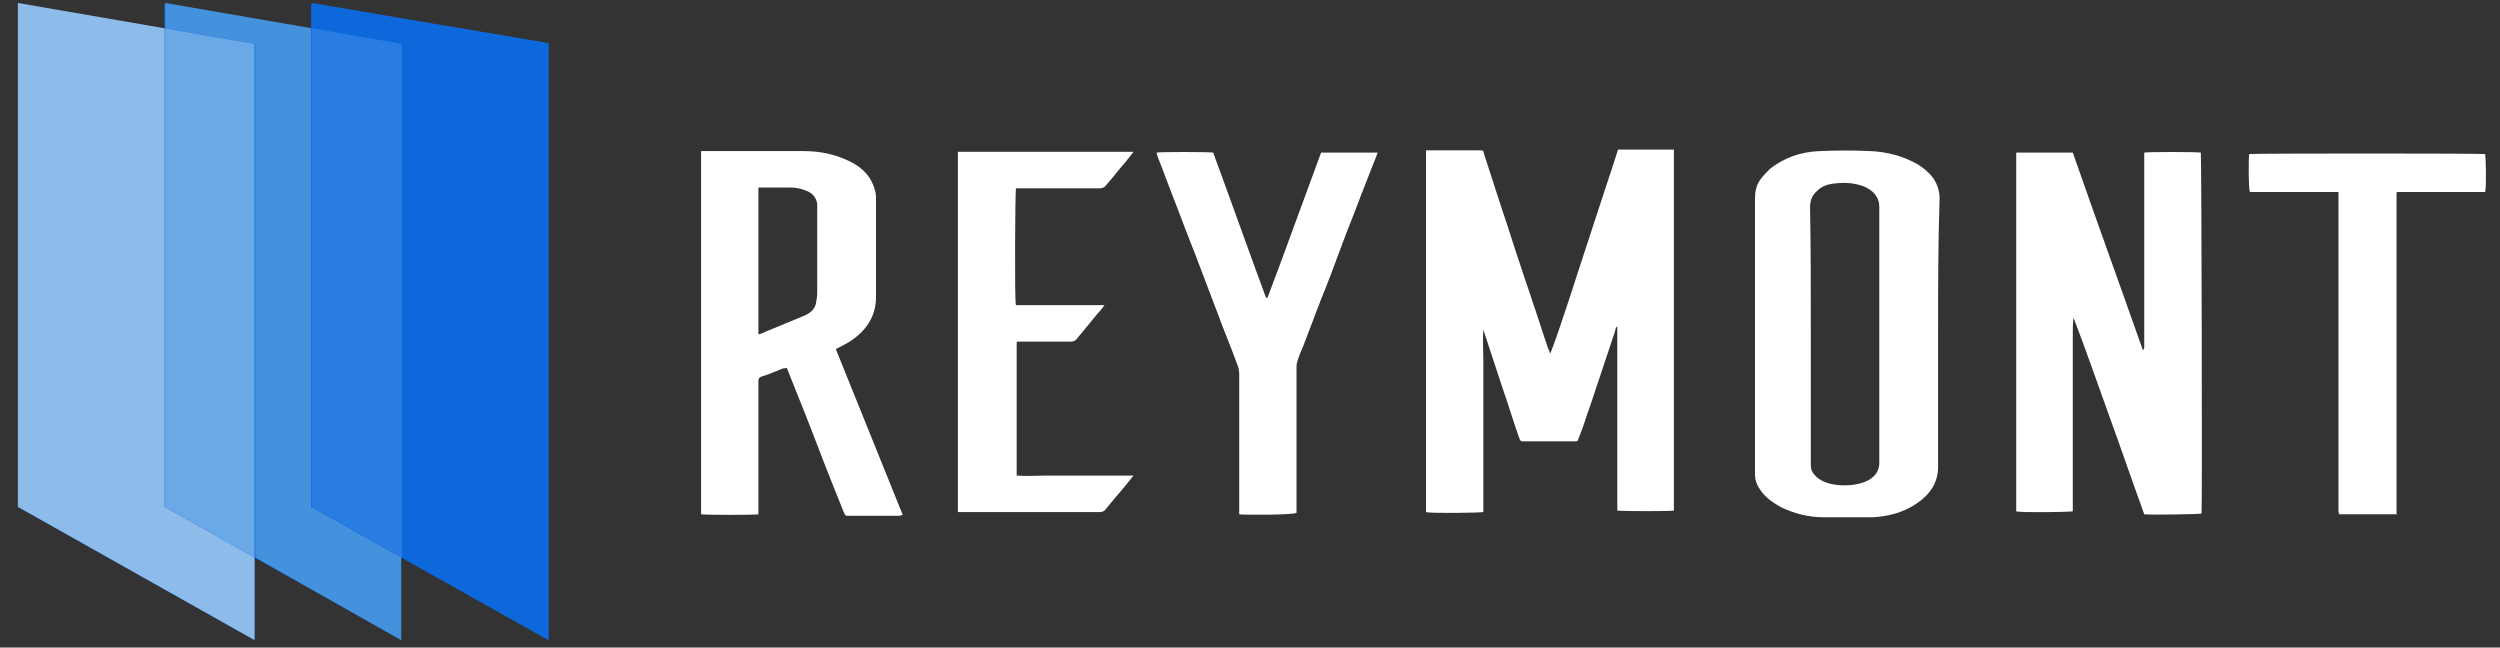
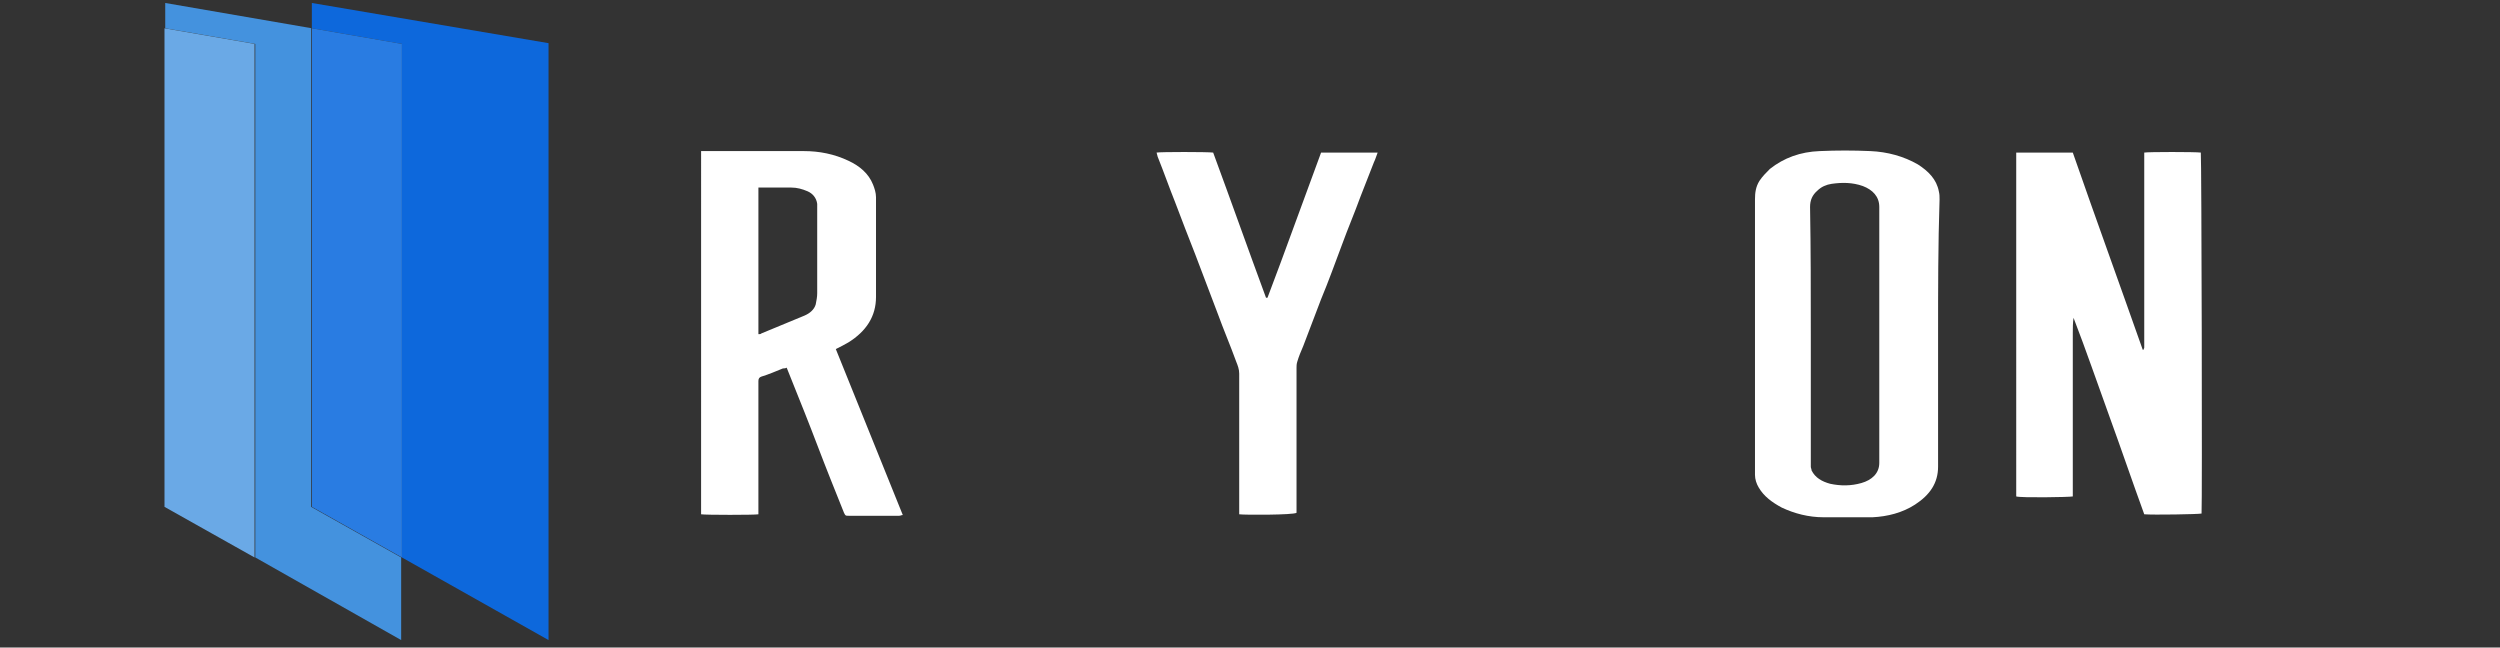
<svg xmlns="http://www.w3.org/2000/svg" version="1.1" id="Layer_1" x="0px" y="0px" viewBox="0 0 335.9 87" style="enable-background:new 0 0 335.9 87;" xml:space="preserve">
  <rect x="0" y="0" width="335.9" height="87" fill="#333333" stroke="none" />
  <style type="text/css">
	.st0{fill:#FFFFFF;}
	.st1{fill:#0D68DC;}
	.st2{fill:#8EBCEA;}
	.st3{fill:#4492DE;}
	.st4{fill:#6AA9E6;}
	.st5{fill:#297CE2;}
</style>
  <g>
-     <path class="st0" d="M199.3,44.2c-0.1,1.4,0,2.7,0,4.1c0,1.4,0,2.8,0,4.1c0,1.4,0,2.8,0,4.1s0,2.8,0,4.1c0,1.4,0,2.8,0,4.1   c0,1.4,0,2.8,0,4.1c-0.5,0.1-7.1,0.2-7.7,0c0-16.2,0-32.3,0-48.6c0.2,0,0.4,0,0.5,0c2.2,0,4.4,0,6.6,0c0.6,0,0.6,0,0.7,0.5   c0.8,2.5,1.6,4.9,2.4,7.4c0.9,2.6,1.7,5.3,2.6,7.9c0.5,1.6,1.1,3.2,1.6,4.8c0.7,2,1.3,4,2,6c0.1,0.2,0.2,0.5,0.3,0.7   c0.7-1.8,1.3-3.6,1.9-5.4c0.6-1.8,1.2-3.6,1.8-5.5c0.6-1.8,1.2-3.7,1.8-5.5c0.6-1.8,1.2-3.7,1.8-5.5c0.6-1.8,1.2-3.6,1.8-5.5   c2.5,0,5,0,7.5,0c0,16.2,0,32.4,0,48.5c-0.4,0.1-6.9,0.1-7.6,0c0-8.2,0-16.4,0-24.7c0,0-0.1,0-0.1,0c-0.1,0.2-0.2,0.4-0.2,0.6   c-0.7,2.1-1.4,4.2-2.1,6.3c-0.6,1.7-1.1,3.4-1.7,5c-0.3,1-0.7,2.1-1.1,3.1c-0.1,0.4-0.2,0.4-0.6,0.4c-2.2,0-4.4,0-6.7,0   c-0.5,0-0.5,0-0.7-0.5c-0.8-2.3-1.5-4.6-2.3-6.9c-0.8-2.5-1.7-5.1-2.5-7.6c-0.1-0.2-0.2-0.4-0.2-0.6   C199.4,44.2,199.3,44.2,199.3,44.2z" />
-     <path class="st0" d="M270.9,20.5c2.6,0,5.1,0,7.6,0c3.1,8.9,6.3,17.7,9.4,26.5c0,0,0.1,0,0.1,0c0-0.1,0.1-0.2,0.1-0.3   c0-0.2,0-0.4,0-0.6c0-8.3,0-16.6,0-24.9c0-0.2,0-0.5,0-0.7c0.5-0.1,6.9-0.1,7.6,0c0.1,0.4,0.2,47.5,0.1,48.5   c-0.4,0.1-6.5,0.2-7.7,0.1c-1.6-4.4-3.1-8.8-4.7-13.2c-1.6-4.4-3.1-8.8-4.8-13.2c-0.1,0.7-0.1,1.4-0.1,2c0,0.7,0,1.4,0,2   c0,0.7,0,1.3,0,2c0,0.7,0,1.4,0,2c0,0.7,0,1.4,0,2c0,0.7,0,1.4,0,2c0,0.7,0,1.3,0,2c0,0.7,0,1.4,0,2s0,1.4,0,2c0,0.7,0,1.4,0,2   c0,0.7,0,1.3,0,2c0,0.7,0,1.4,0,2c0,0.7,0,1.4,0,2c-0.5,0.1-7,0.2-7.6,0C270.9,52.9,270.9,36.8,270.9,20.5z" />
+     <path class="st0" d="M270.9,20.5c2.6,0,5.1,0,7.6,0c3.1,8.9,6.3,17.7,9.4,26.5c0,0,0.1,0,0.1,0c0-0.1,0.1-0.2,0.1-0.3   c0-0.2,0-0.4,0-0.6c0-8.3,0-16.6,0-24.9c0-0.2,0-0.5,0-0.7c0.5-0.1,6.9-0.1,7.6,0c0.1,0.4,0.2,47.5,0.1,48.5   c-0.4,0.1-6.5,0.2-7.7,0.1c-1.6-4.4-3.1-8.8-4.7-13.2c-1.6-4.4-3.1-8.8-4.8-13.2c-0.1,0.7-0.1,1.4-0.1,2c0,0.7,0,1.4,0,2   c0,0.7,0,1.3,0,2c0,0.7,0,1.4,0,2c0,0.7,0,1.4,0,2c0,0.7,0,1.3,0,2c0,0.7,0,1.4,0,2s0,1.4,0,2c0,0.7,0,1.4,0,2   c0,0.7,0,1.3,0,2c0,0.7,0,1.4,0,2c0,0.7,0,1.4,0,2c-0.5,0.1-7,0.2-7.6,0C270.9,52.9,270.9,36.8,270.9,20.5z" />
    <path class="st0" d="M94.2,20.3c0.2,0,0.4,0,0.6,0c4.4,0,8.8,0,13.2,0c2.1,0,4.1,0.4,6,1.3c1.5,0.7,2.7,1.7,3.3,3.2   c0.2,0.5,0.4,1.1,0.4,1.7c0,4.5,0,9,0,13.4c0,2.6-1.3,4.6-3.7,6.1c-0.5,0.3-1.1,0.6-1.7,0.9c3,7.4,6,14.9,9,22.3   c-0.2,0-0.3,0.1-0.5,0.1c-2.2,0-4.5,0-6.7,0c-0.5,0-0.5,0-0.7-0.4c-0.6-1.5-1.2-3-1.8-4.5c-1.2-3-2.3-6-3.5-9   c-0.7-1.8-1.5-3.7-2.2-5.5c-0.1-0.2-0.1-0.3-0.2-0.5c-0.2,0.1-0.3,0.1-0.5,0.1c-1,0.4-1.9,0.8-2.9,1.1c-0.3,0.1-0.4,0.3-0.4,0.6   c0,0.9,0,1.9,0,2.8c0,4.8,0,9.7,0,14.5c0,0.2,0,0.4,0,0.6c-0.5,0.1-7.1,0.1-7.7,0C94.2,52.9,94.2,36.6,94.2,20.3z M101.9,44.9   c0.2,0,0.3,0,0.4-0.1c1.9-0.8,3.9-1.6,5.8-2.4c0.7-0.3,1.3-0.8,1.5-1.5c0.1-0.5,0.2-1,0.2-1.5c0-3.8,0-7.5,0-11.3   c0-0.2,0-0.5,0-0.7c-0.1-0.8-0.6-1.4-1.3-1.7c-0.7-0.3-1.4-0.5-2.2-0.5c-1.3,0-2.7,0-4,0c-0.1,0-0.2,0-0.4,0   C101.9,31.8,101.9,38.4,101.9,44.9z" />
    <path class="st0" d="M260.4,44.9c0,5.9,0,11.9,0,17.8c0,2.2-1.1,3.8-3.1,5.1c-1.7,1.1-3.7,1.6-5.7,1.7c-2.2,0-4.4,0-6.6,0   c-2,0-3.9-0.5-5.6-1.3c-1.3-0.7-2.4-1.5-3.1-2.7c-0.3-0.5-0.5-1.1-0.5-1.7c0-0.2,0-0.4,0-0.6c0-12.1,0-24.2,0-36.4   c0-0.9,0.1-1.7,0.6-2.5c0.4-0.6,0.9-1.1,1.4-1.6c1.9-1.5,4.1-2.3,6.7-2.4c2.3-0.1,4.5-0.1,6.8,0c2.3,0.1,4.5,0.7,6.4,1.8   c1.4,0.9,2.5,2,2.8,3.6c0.1,0.4,0.1,0.7,0.1,1.1C260.4,32.9,260.4,38.9,260.4,44.9z M243.3,44.9c0,5.7,0,11.3,0,17   c0,0.3,0,0.5,0,0.8c0,0.2,0.1,0.3,0.1,0.5c0.5,1,1.4,1.5,2.5,1.8c1.4,0.3,2.8,0.3,4.2-0.1c1.4-0.4,2.4-1.3,2.4-2.7   c0-11.5,0-22.9,0-34.4c0-1.4-0.9-2.3-2.2-2.8c-1.4-0.5-2.8-0.5-4.2-0.3c-0.7,0.1-1.4,0.4-1.9,0.9c-0.7,0.6-1,1.3-1,2.2   C243.3,33.5,243.3,39.2,243.3,44.9z" />
-     <path class="st0" d="M128.7,20.4c7.8,0,15.6,0,23.6,0c-0.4,0.5-0.8,1-1.1,1.4c-0.9,1-1.7,2.1-2.6,3.1c-0.2,0.3-0.5,0.4-0.9,0.4   c-3.5,0-7,0-10.5,0c-0.2,0-0.5,0-0.7,0c-0.1,0.5-0.2,15.1,0,15.7c1.3,0,2.6,0,3.9,0c1.3,0,2.6,0,3.9,0c1.3,0,2.6,0,4.1,0   c-0.3,0.4-0.6,0.8-0.9,1.1c-0.9,1.1-1.9,2.3-2.8,3.4c-0.2,0.3-0.5,0.4-0.9,0.4c-2.2,0-4.3,0-6.5,0c-0.2,0-0.5,0-0.6,0   c-0.1,0.1-0.1,0.1-0.1,0.1c0,0,0,0,0,0c0,0.1,0,0.1,0,0.2c0,5.8,0,11.6,0,17.4c0,0.1,0,0.1,0,0.3c1.3,0.1,2.6,0,3.9,0   c1.3,0,2.6,0,3.9,0c1.3,0,2.6,0,3.9,0c1.3,0,2.6,0,4,0c-0.2,0.2-0.3,0.4-0.4,0.5c-1.1,1.4-2.3,2.7-3.4,4.1   c-0.2,0.2-0.4,0.3-0.7,0.3c-6.2,0-12.4,0-18.6,0c-0.2,0-0.3,0-0.5,0C128.7,52.8,128.7,36.7,128.7,20.4z" />
    <path class="st0" d="M166.5,69.1c0-0.2,0-0.4,0-0.6c0-6.1,0-12.2,0-18.3c0-0.6-0.2-1.1-0.4-1.6c-0.8-2.2-1.7-4.3-2.5-6.5   c-1-2.6-2-5.3-3-7.9c-0.9-2.3-1.8-4.6-2.7-7c-0.8-2-1.5-4-2.3-6c-0.1-0.2-0.1-0.4-0.2-0.7c0.5-0.1,6.8-0.1,7.6,0   c2.4,6.5,4.7,13,7.1,19.5c0.1,0,0.1,0,0.2,0c0.6-1.6,1.2-3.2,1.8-4.8c0.6-1.6,1.2-3.3,1.8-4.9c0.6-1.6,1.2-3.3,1.8-4.9   c0.6-1.6,1.2-3.3,1.8-4.9c2.5,0,5,0,7.6,0c-0.2,0.5-0.3,0.9-0.5,1.3c-0.6,1.5-1.2,3.1-1.8,4.6c-0.8,2.2-1.7,4.3-2.5,6.5   c-0.9,2.4-1.8,4.9-2.8,7.3c-0.8,2.1-1.6,4.2-2.4,6.3c-0.3,0.7-0.6,1.4-0.8,2.1c-0.1,0.3-0.1,0.6-0.1,0.8c0,6.3,0,12.6,0,18.8   c0,0.2,0,0.4,0,0.7C173.8,69.2,167.2,69.2,166.5,69.1z" />
-     <path class="st0" d="M321.9,69.1c-2.5,0-5,0-7.6,0c0-0.1-0.1-0.2-0.1-0.3c0-0.2,0-0.3,0-0.5c0-13.9,0-27.8,0-41.7   c0-0.3,0-0.5,0-0.8c-1.4,0-2.7,0-4,0c-1.3,0-2.6,0-3.9,0c-1.3,0-2.7,0-4,0c-0.2-0.4-0.2-4.4-0.1-5.1c0.4-0.1,30.8-0.1,31.7,0   c0.1,0.4,0.2,4.4,0,5.1c-0.2,0-0.5,0-0.7,0c-3.5,0-7,0-10.5,0c-0.2,0-0.5,0-0.6,0c-0.1,0.1-0.1,0.1-0.1,0.1c0,0,0,0,0,0   c0,0,0,0,0,0c0,0,0,0,0,0.1c0,0,0,0.1,0,0.1c0,0,0,0.1,0,0.1s0,0.1,0,0.1c0,14.2,0,28.3,0,42.5c0,0,0,0.1,0,0.1c0,0,0,0,0,0.1   c0,0,0,0,0,0.1c0,0,0,0,0,0.1C321.9,69,321.9,69.1,321.9,69.1z" />
  </g>
  <g id="Group_33_1_" transform="translate(-188.22 -223.827)">
    <g id="Group_34_1_" transform="translate(280.22 288.831)">
-       <path id="Path_13_1_" class="st1" d="M-18.3-59.2V21L-38.1,9.9V21L-57.8,9.9V21L-89.6,3.1v-67.6l19.7,3.4v-3.4l19.7,3.4v-3.4    L-18.3-59.2z" />
-     </g>
+       </g>
    <g id="Group_35_1_" transform="translate(280.221 288.827)">
-       <path id="Path_14_1_" class="st2" d="M-69.9-61.2l-19.7-3.4V3.1L-57.8,21V9.9l-12.1-6.8L-69.9-61.2z" />
      <path id="Path_15_1_" class="st3" d="M-50.1-61.2l-19.7-3.4v3.4l12.1,2.1v69L-38.1,21V9.9l-12.1-6.8V-61.2z" />
      <path id="Path_16_1_" class="st4" d="M-69.9-61.2V3.1l12.1,6.8v-69L-69.9-61.2z" />
      <path id="Path_17_1_" class="st1" d="M-18.3-59.2l-31.8-5.4v3.4l12.1,2.1v69L-18.3,21L-18.3-59.2z" />
      <path id="Path_18_1_" class="st5" d="M-50.1-61.2V3.1l12.1,6.8v-69L-50.1-61.2z" />
    </g>
  </g>
</svg>